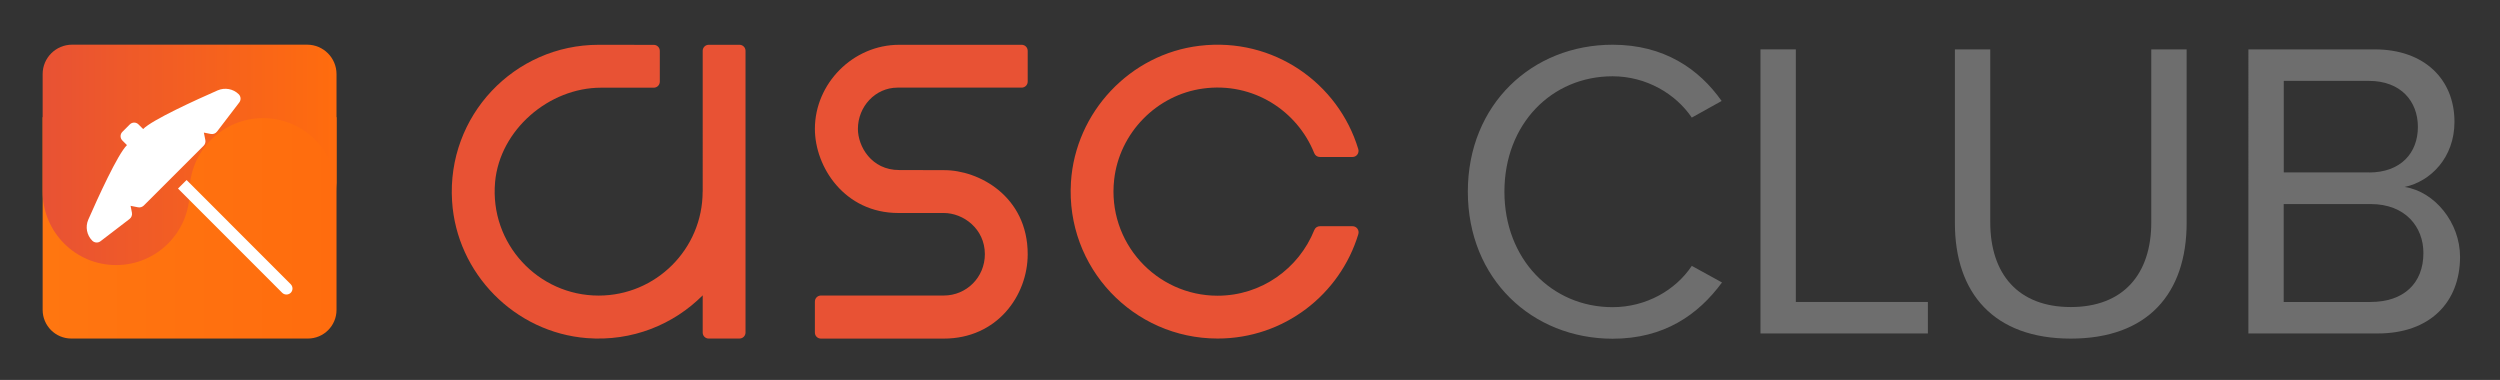
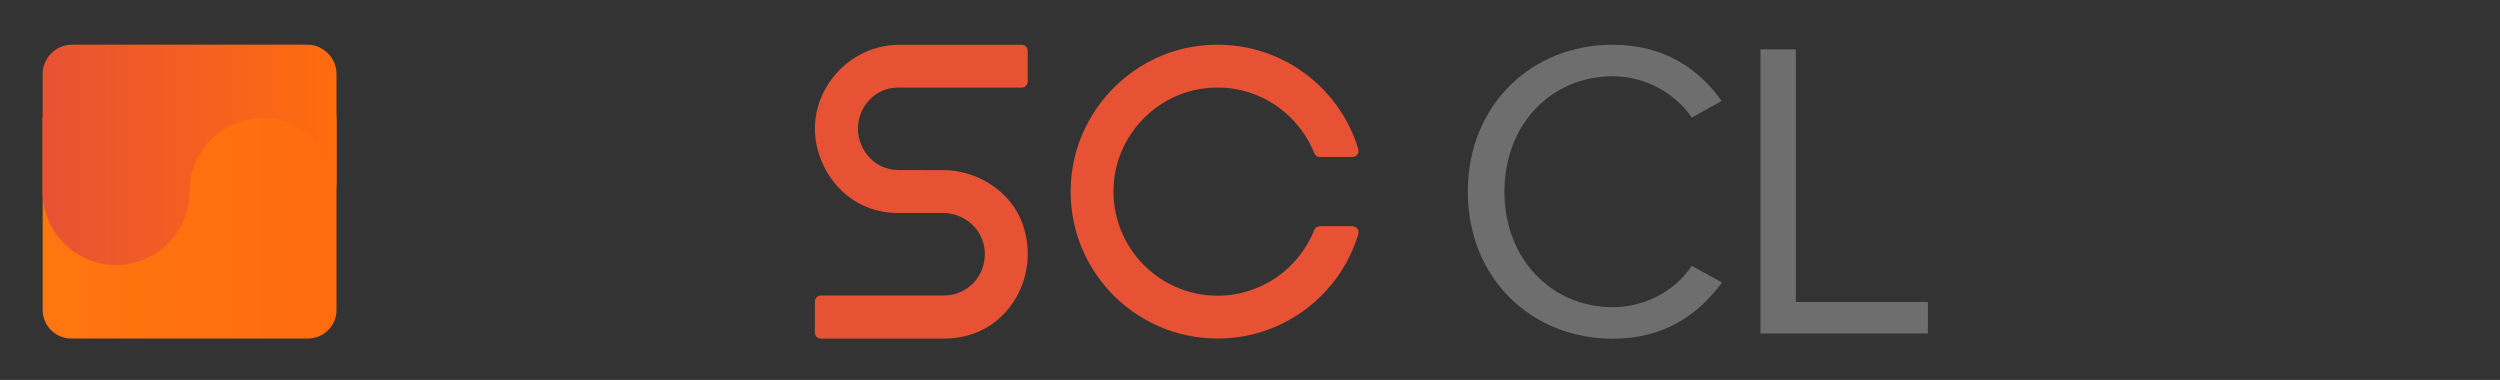
<svg xmlns="http://www.w3.org/2000/svg" version="1.1" id="Camada_1" x="0px" y="0px" viewBox="0 0 408 62" style="enable-background:new 0 0 408 62;" xml:space="preserve">
  <rect x="0" y="0" width="408" height="62" fill="#333333" stroke="none" />
  <style type="text/css">
	.st0{fill:url(#SVGID_1_);}
	.st1{fill:url(#SVGID_2_);}
	.st2{fill:#FFFFFF;}
	.st3{fill:#E85234;}
	.st4{fill:#6E6E6E;}
	.st5{display:none;fill:#00FFFF;}
</style>
  <g>
    <g>
      <g>
        <linearGradient id="SVGID_1_" gradientUnits="userSpaceOnUse" x1="-5486.855" y1="8635.921" x2="-5486.855" y2="8683.882" gradientTransform="matrix(4.489700e-11 -1 1 4.489700e-11 -8628.958 -5449.661)">
          <stop offset="5.586592e-03" style="stop-color:#FF7610" />
          <stop offset="0.994" style="stop-color:#FF6C0E" />
        </linearGradient>
        <path class="st0" d="M54.92,50.57V19.13H6.96v31.44c0,2.59,2.1,4.68,4.68,4.68h38.59C52.83,55.26,54.92,53.16,54.92,50.57z" />
        <linearGradient id="SVGID_2_" gradientUnits="userSpaceOnUse" x1="6.963" y1="25.282" x2="54.923" y2="25.282">
          <stop offset="5.586592e-03" style="stop-color:#E85234" />
          <stop offset="0.994" style="stop-color:#FF6C0E" />
        </linearGradient>
        <path class="st1" d="M6.96,12.09v19.18c0,6.62,5.37,11.99,11.99,11.99s11.99-5.37,11.99-11.99l0,0l0,0     c0-6.62,5.37-11.99,11.99-11.99c6.62,0,11.99,5.37,11.99,11.99V12.09c0-2.65-2.15-4.8-4.8-4.8H11.76     C9.11,7.3,6.96,9.44,6.96,12.09z" />
      </g>
    </g>
    <g>
-       <path class="st2" d="M29.05,30.77l17,17.01c0.38,0.38,1,0.38,1.39,0.01h0c0.39-0.38,0.39-1.01,0.01-1.4l-17-17.01L29.05,30.77z" />
-       <path class="st2" d="M35.52,14.75c-3.51,1.54-10.69,4.81-12.16,6.31l-0.01-0.01l0,0l-0.75-0.75c-0.39-0.39-1.02-0.39-1.41,0    l-0.61,0.61l0,0l-0.61,0.61c-0.39,0.39-0.39,1.02,0,1.41l0.61,0.61l0.14,0.14c-1.51,1.47-4.77,8.65-6.31,12.16    c-0.51,1.17-0.26,2.53,0.65,3.44c0.36,0.36,0.93,0.4,1.34,0.09l4.74-3.63c0.31-0.24,0.47-0.64,0.39-1.03l-0.22-1.12l1.21,0.24    c0.34,0.07,0.69-0.04,0.94-0.28l9.77-9.76c0.25-0.25,0.35-0.6,0.28-0.94l-0.24-1.21l1.12,0.22c0.39,0.08,0.79-0.07,1.03-0.39    l3.63-4.75c0.31-0.41,0.27-0.98-0.09-1.34C38.06,14.49,36.69,14.24,35.52,14.75z" />
-     </g>
+       </g>
  </g>
  <g>
    <path class="st3" d="M160.73,41.48c0-4.14-3.51-6.72-6.71-6.72l-7.42,0c-8.75,0-13.61-7.49-13.61-13.73   c0-7.38,6.19-13.72,13.76-13.72h19.99c0.54,0,0.98,0.44,0.98,0.98v5.03c0,0.54-0.44,0.98-0.98,0.98h-20.26   c-3.64,0-6.47,3.11-6.47,6.73c0,2.85,2.2,6.73,6.74,6.72l7.27,0.02c5.72-0.04,13.7,4.27,13.7,13.72c0,6.72-4.96,13.77-13.7,13.77   l-20.05,0c-0.54,0-0.99-0.44-0.98-0.99l0-5.06c0-0.54,0.44-0.98,0.98-0.98h20.06C157.7,48.23,160.73,45.28,160.73,41.48" />
-     <path class="st3" d="M114.68,54.27V48.2c-4.76,4.77-11.51,7.55-18.9,6.98c-11.77-0.92-21.26-10.55-22-22.34   C72.89,18.89,83.94,7.31,97.7,7.31c3.24,0,7.19,0.01,9,0.01c0.54,0,0.98,0.44,0.98,0.98v5.03c0,0.54-0.44,0.98-0.98,0.98H98.1   c-8.53,0-16.53,6.9-17.3,15.39c-0.91,10.06,7.02,18.54,16.9,18.54c9.36,0,16.97-7.61,16.97-16.97c0,0,0.01,0,0.01,0V8.29   c0-0.54,0.44-0.98,0.98-0.98h5.03c0.54,0,0.98,0.44,0.98,0.98v45.98c0,0.54-0.44,0.98-0.98,0.98h-5.03   C115.12,55.26,114.68,54.82,114.68,54.27" />
    <path class="st3" d="M198.71,48.26c-10.01,0-18.03-8.7-16.88-18.94c0.85-7.62,6.92-13.84,14.51-14.87   c8.14-1.11,15.36,3.6,18.14,10.54c0.15,0.38,0.51,0.63,0.91,0.63h5.34c0.67,0,1.13-0.65,0.94-1.29   c-3.24-10.73-13.8-18.29-25.88-16.86c-11.36,1.34-20.29,10.83-21.01,22.25c-0.88,13.95,10.17,25.53,23.94,25.53   c10.83,0,19.98-7.18,22.96-17.04c0.19-0.64-0.27-1.29-0.94-1.29h-5.34c-0.41,0-0.76,0.25-0.91,0.63   C211.97,43.82,205.86,48.26,198.71,48.26" />
  </g>
  <g>
    <path class="st4" d="M239.55,31.28c0-14.25,10.5-23.98,23.63-23.98c8.41,0,14.11,3.96,17.79,9.18l-4.87,2.71   c-2.64-3.89-7.44-6.74-12.93-6.74c-9.94,0-17.65,7.78-17.65,18.84c0,10.98,7.71,18.84,17.65,18.84c5.49,0,10.29-2.78,12.93-6.74   l4.93,2.71c-3.89,5.28-9.45,9.18-17.86,9.18C250.04,55.26,239.55,45.53,239.55,31.28z" />
-     <path class="st4" d="M287.31,8.06h5.77v41.22h21.55v5.14h-27.32V8.06z" />
-     <path class="st4" d="M319.04,8.06h5.77v28.22c0,8.48,4.59,13.83,13.14,13.83s13.14-5.35,13.14-13.83V8.06h5.77v28.29   c0,11.54-6.33,18.91-18.91,18.91s-18.91-7.44-18.91-18.84V8.06z" />
-     <path class="st4" d="M366.93,8.06h20.64c8.06,0,13,4.87,13,11.82c0,5.84-3.89,9.73-8.13,10.63c4.93,0.76,9.04,5.84,9.04,11.4   c0,7.44-4.93,12.51-13.41,12.51h-21.13V8.06z M386.61,28.15c5.21,0,7.99-3.2,7.99-7.44c0-4.17-2.78-7.51-7.99-7.51h-13.9v14.94   H386.61z M386.88,49.28c5.42,0,8.62-3.06,8.62-7.99c0-4.24-2.92-7.99-8.62-7.99H372.7v15.99H386.88z" />
+     <path class="st4" d="M287.31,8.06h5.77v41.22h21.55v5.14h-27.32z" />
  </g>
  <rect y="18" class="st5" width="7" height="7" />
  <rect x="22" class="st5" width="7" height="7" />
  <rect x="27" y="55" class="st5" width="7" height="7" />
  <rect x="401" y="37" class="st5" width="7" height="7" />
</svg>